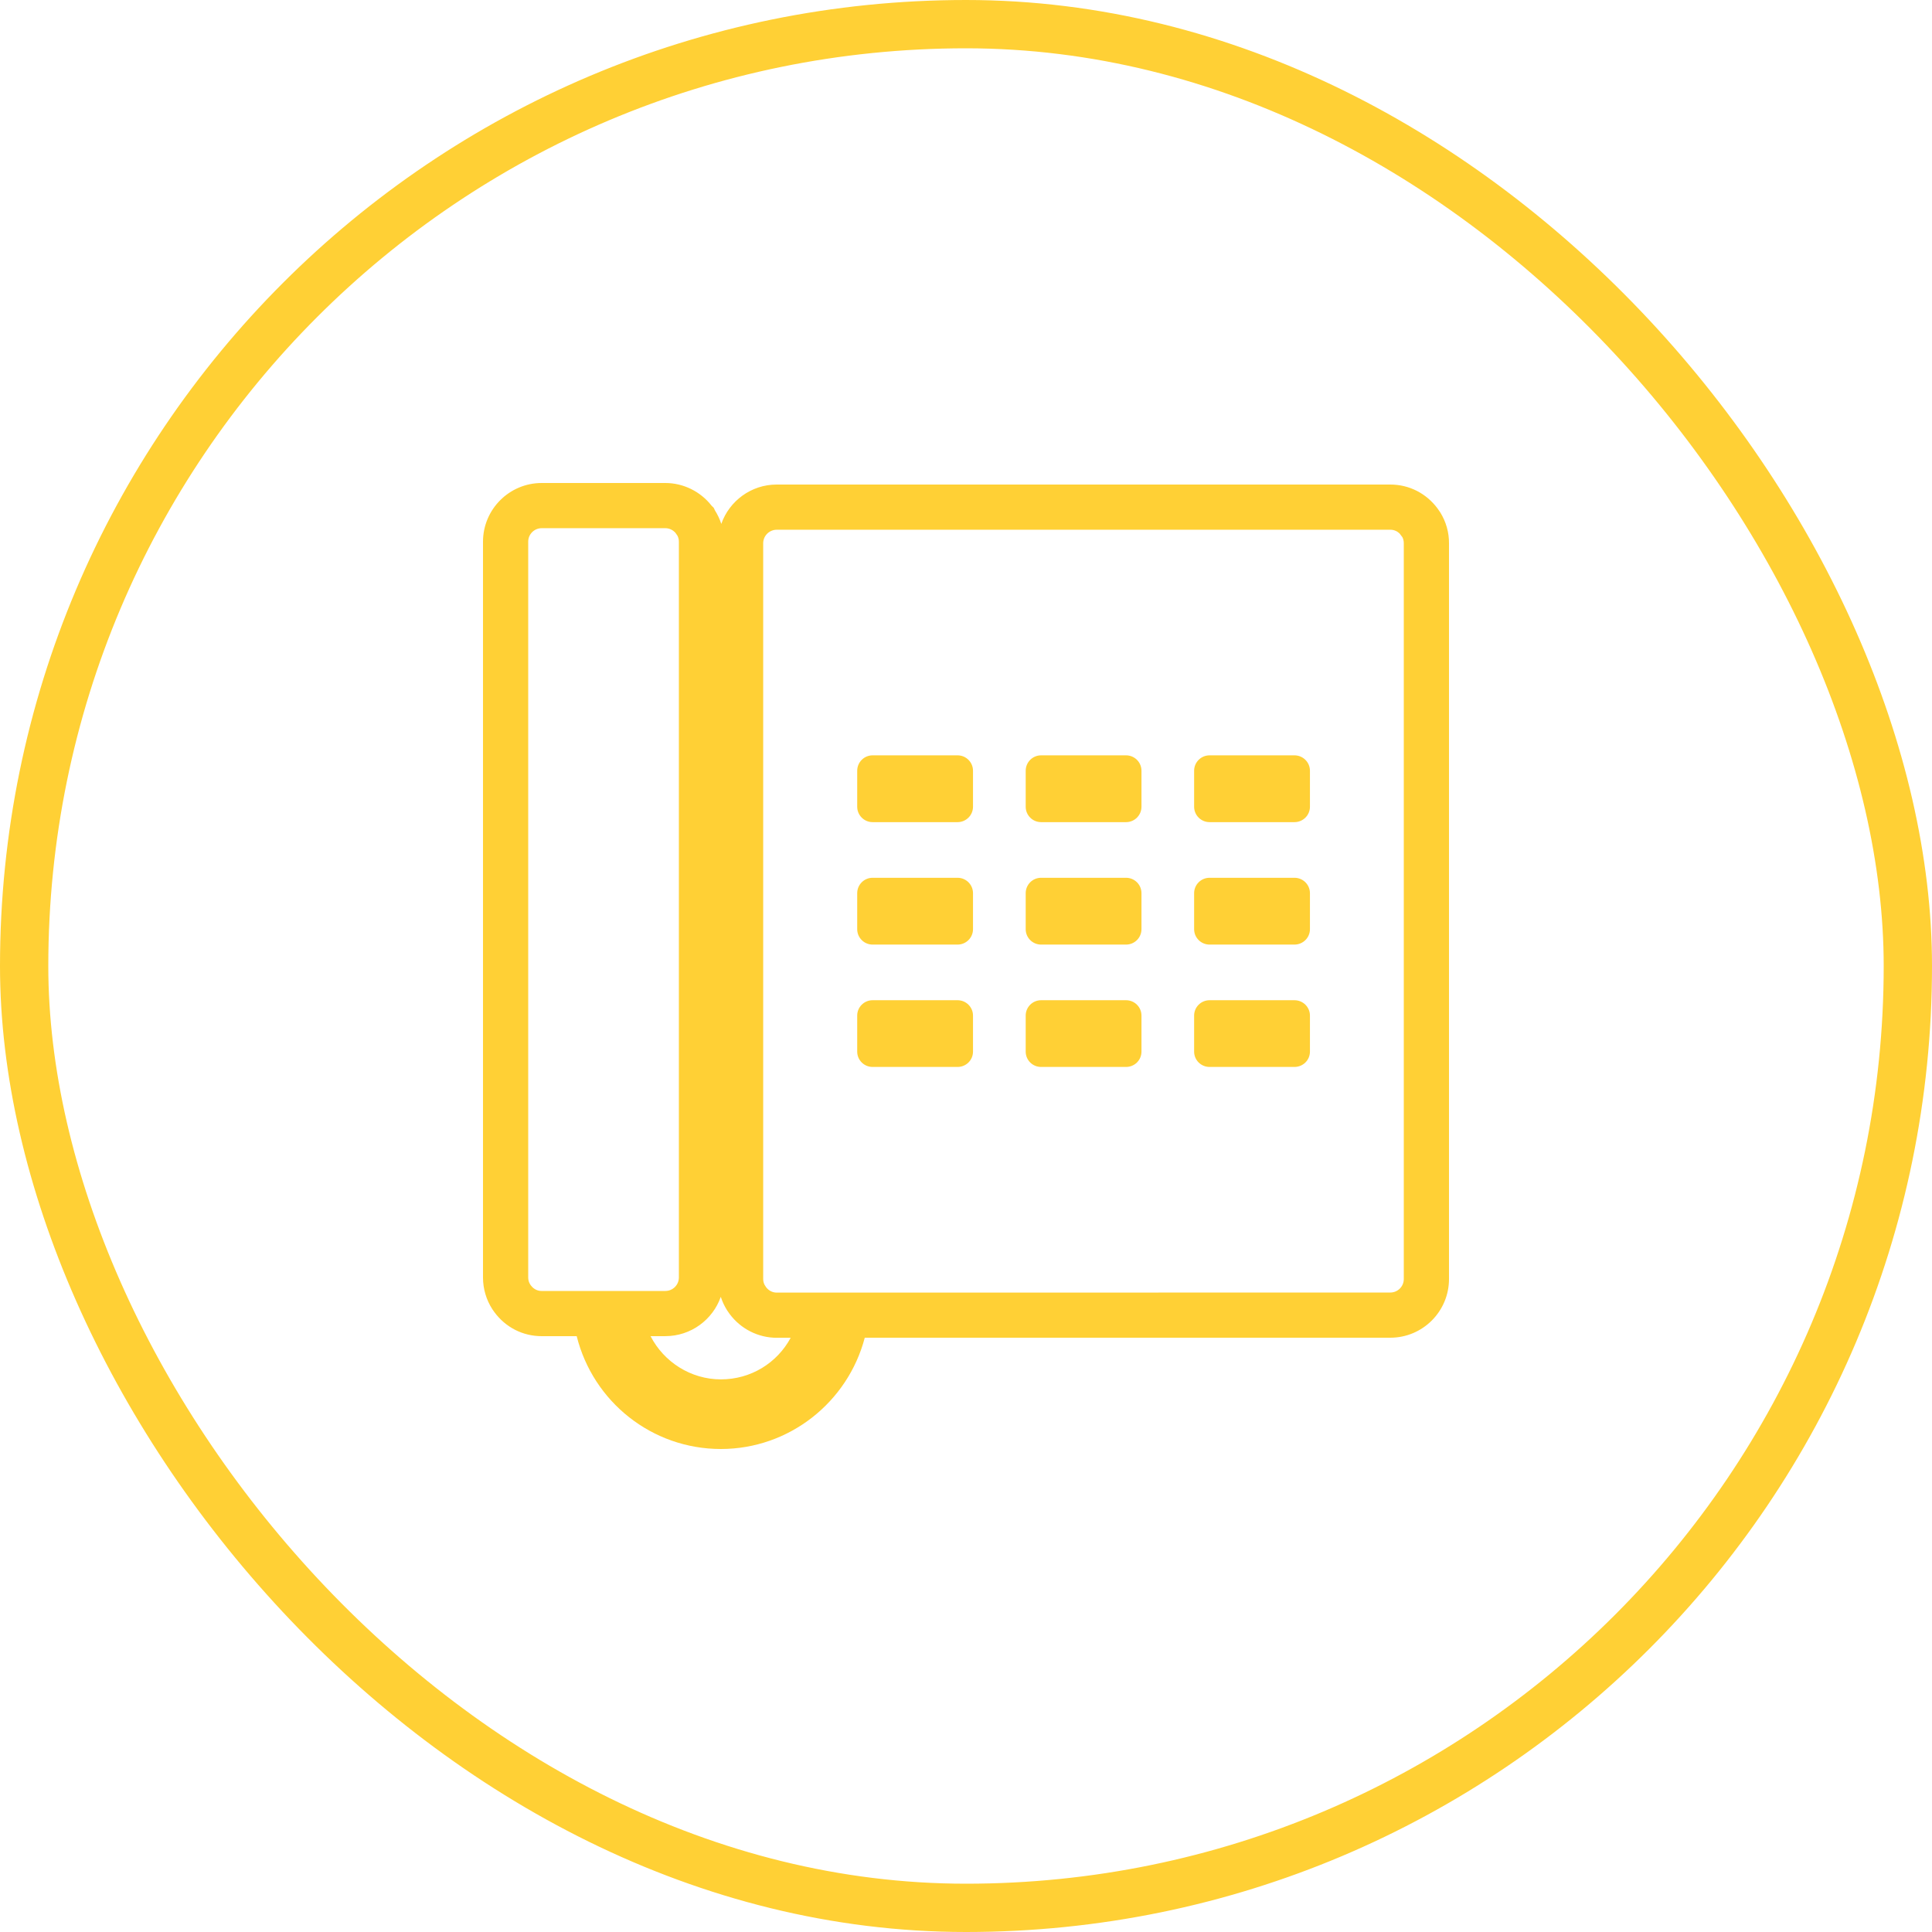
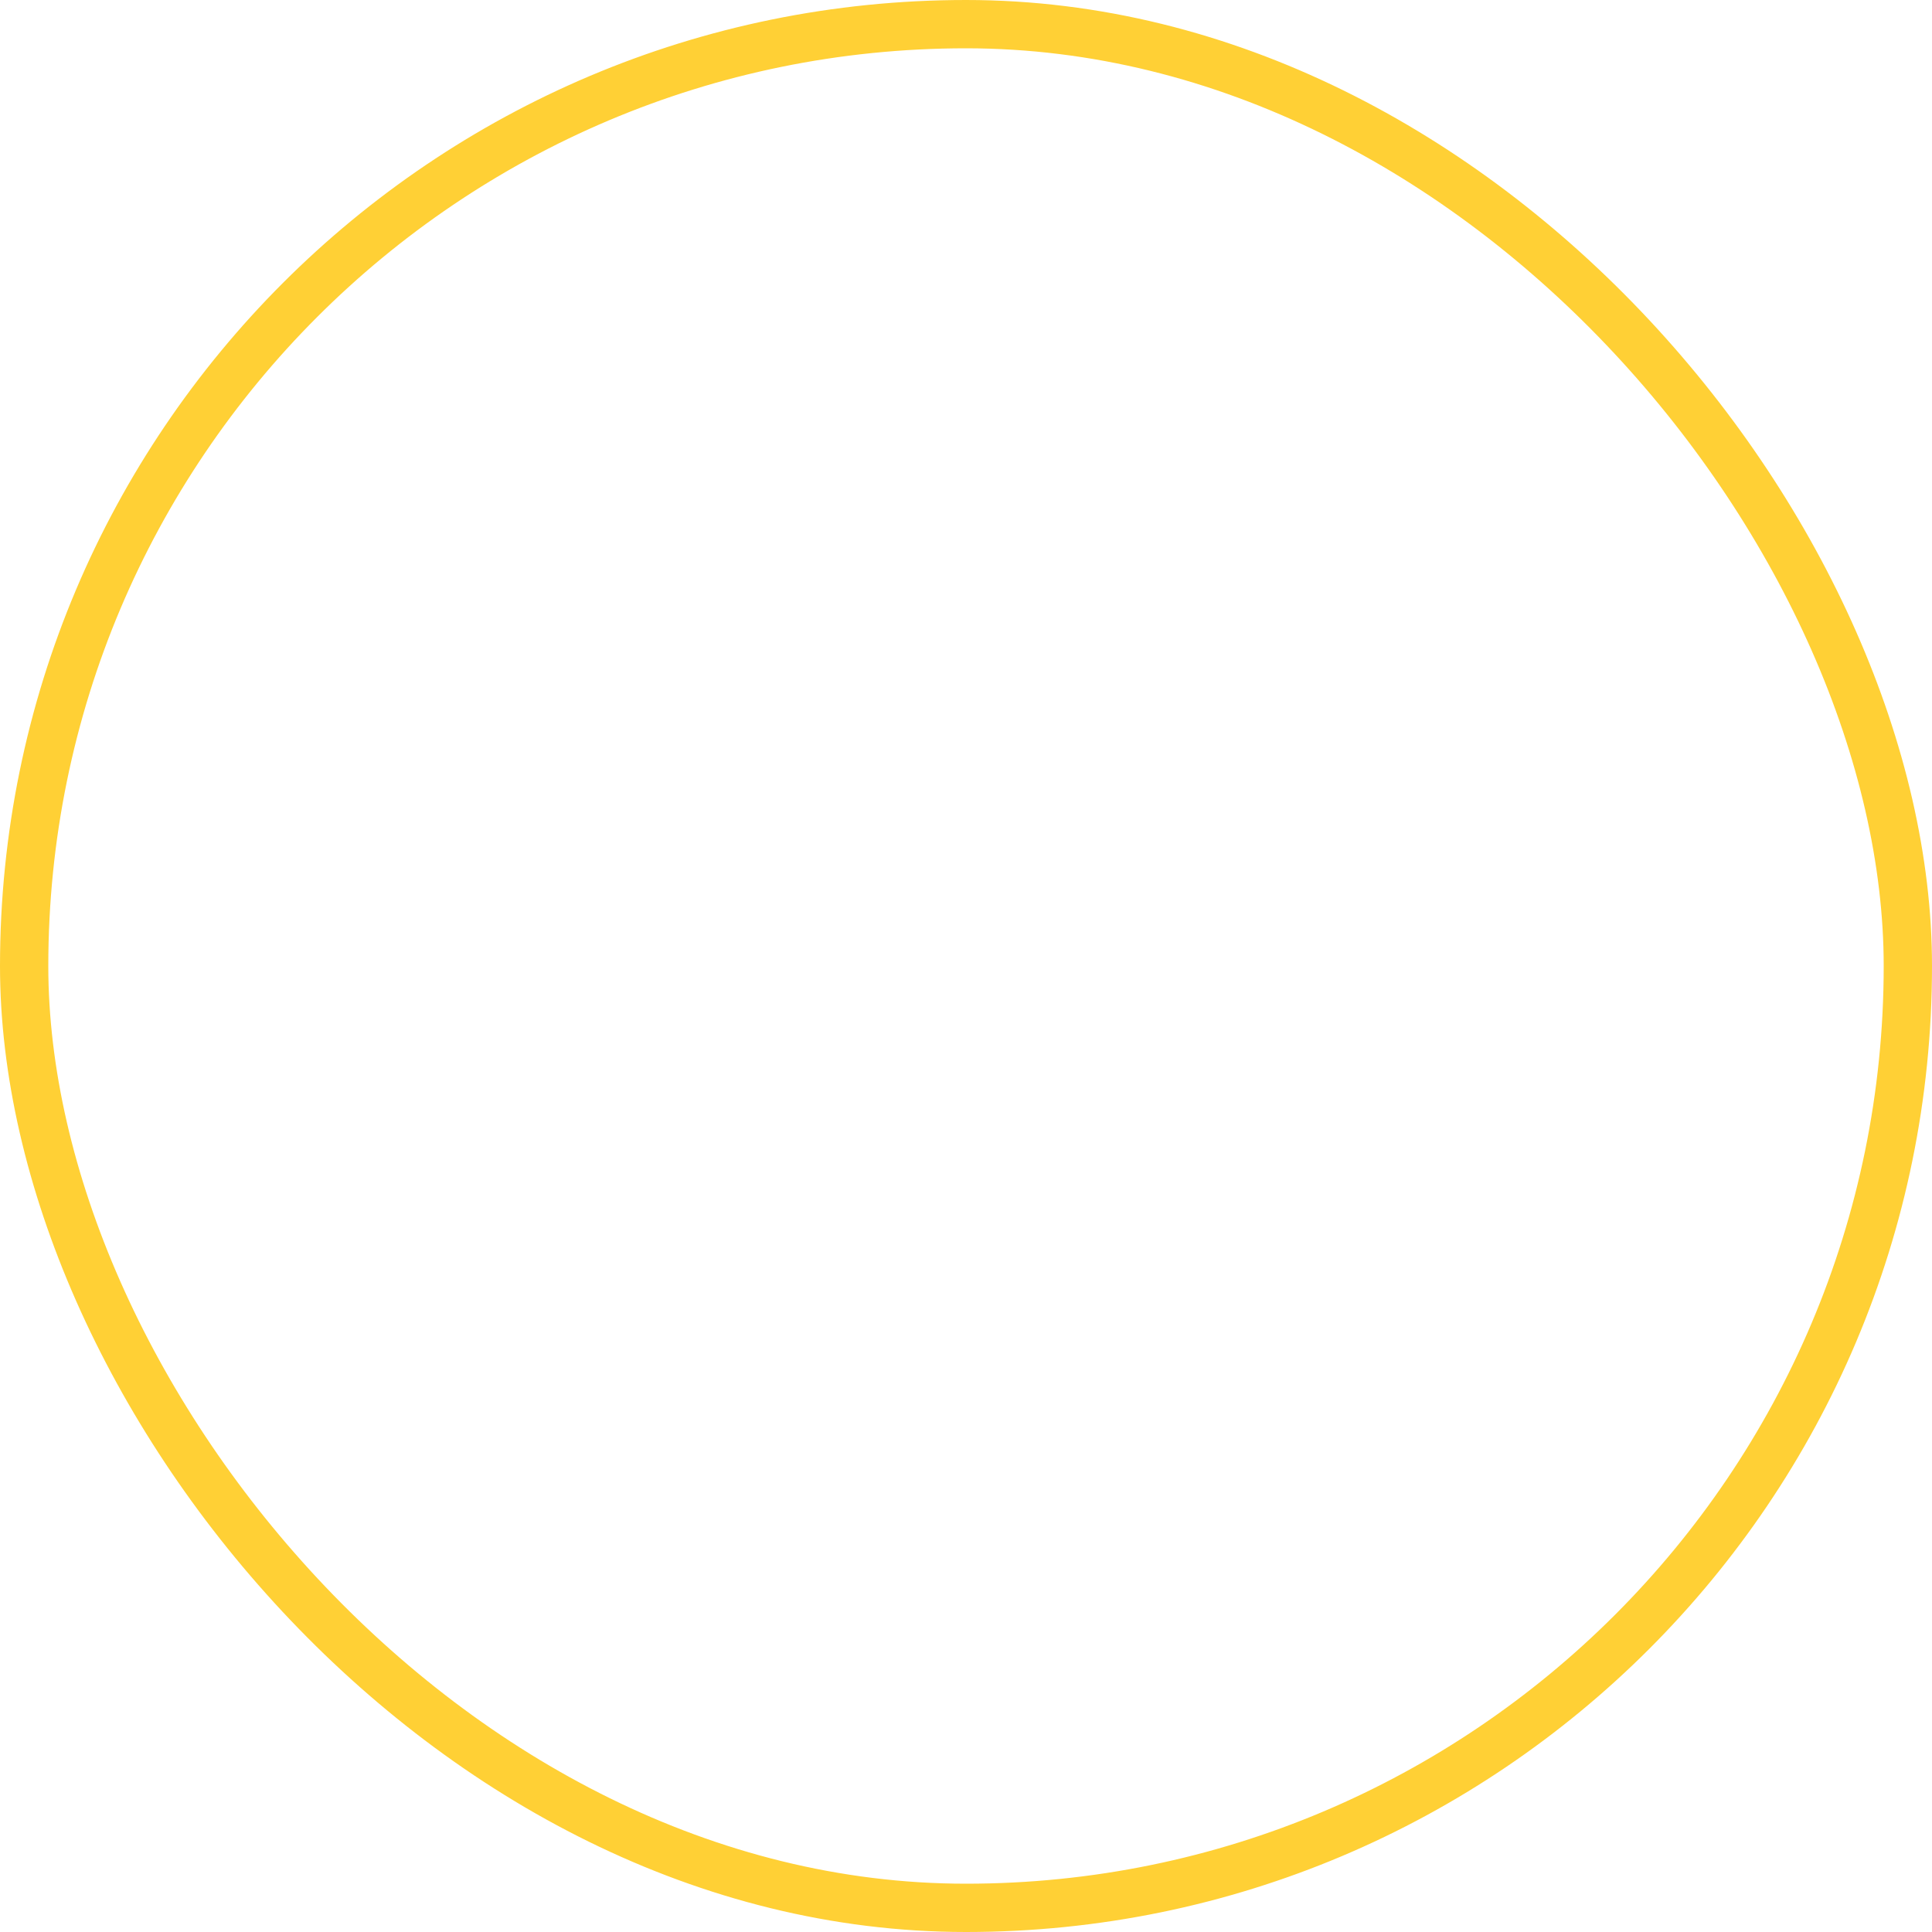
<svg xmlns="http://www.w3.org/2000/svg" width="80" height="80" viewBox="0 0 80 80" fill="none">
  <rect x="1" y="1" width="78" height="78" rx="39" stroke="#FFD035" stroke-width="2" />
-   <path fill-rule="evenodd" clip-rule="evenodd" d="M23.88 55.328C24.558 58.043 26.993 60 29.851 60C32.674 60 35.104 58.069 35.808 55.392H57.57C58.91 55.392 60 54.303 60 52.96V22.508C60.005 22.051 59.879 21.605 59.637 21.216L59.529 21.059C59.061 20.427 58.348 20.064 57.569 20.064H32.162C31.102 20.064 30.199 20.746 29.867 21.693C29.805 21.501 29.718 21.315 29.604 21.134L29.605 21.134L29.603 21.13C29.602 21.128 29.601 21.127 29.6 21.125L29.554 21.027L29.468 20.943C29.007 20.351 28.296 20 27.55 20H22.43C21.09 20 20 21.09 20 22.431V52.896C20 53.367 20.135 53.824 20.39 54.217L20.395 54.224C20.397 54.228 20.403 54.236 20.411 54.247L20.413 54.25L20.398 54.228L20.468 54.328C20.935 54.964 21.649 55.328 22.432 55.328H23.88ZM20.398 54.228L20.395 54.224L20.395 54.222L20.398 54.228ZM32.162 53.524C31.991 53.524 31.832 53.444 31.724 53.303L31.657 53.198C31.627 53.137 31.602 53.056 31.602 52.96V22.495C31.602 22.186 31.854 21.935 32.165 21.935H57.572C57.747 21.935 57.872 22.013 57.953 22.09L58.07 22.244C58.101 22.305 58.129 22.389 58.128 22.497V52.962C58.128 53.271 57.878 53.521 57.568 53.521L32.162 53.524ZM21.983 53.228C22.05 53.317 22.194 53.457 22.43 53.457H24.602V53.456H27.55C27.86 53.456 28.111 53.206 28.111 52.897V22.431C28.111 22.341 28.091 22.256 28.051 22.181L27.973 22.068C27.864 21.942 27.712 21.871 27.55 21.871H22.432C22.122 21.871 21.872 22.121 21.872 22.428V52.895C21.872 52.978 21.889 53.059 21.924 53.132L21.97 53.211C21.974 53.216 21.979 53.222 21.983 53.228ZM29.852 57.117C28.602 57.117 27.489 56.396 26.938 55.327H27.55C28.61 55.327 29.514 54.646 29.846 53.699C29.909 53.894 29.996 54.081 30.107 54.257L30.212 54.408C30.671 55.027 31.397 55.395 32.164 55.395H32.74C32.18 56.436 31.093 57.117 29.852 57.117ZM54.242 38.475C54.242 38.827 53.956 39.113 53.601 39.113H50.086C49.731 39.113 49.446 38.827 49.446 38.475V36.985C49.446 36.633 49.731 36.347 50.086 36.347H53.601C53.956 36.347 54.242 36.633 54.242 36.985V38.475ZM39.651 39.113C40.004 39.113 40.29 38.827 40.29 38.475V36.985C40.29 36.633 40.004 36.347 39.651 36.347H36.132C35.78 36.347 35.495 36.633 35.495 36.985V38.475C35.495 38.827 35.78 39.113 36.132 39.113H39.651ZM47.266 38.475C47.266 38.827 46.982 39.113 46.627 39.113H43.11C42.755 39.113 42.472 38.827 42.472 38.475V36.985C42.472 36.633 42.755 36.347 43.11 36.347H46.627C46.982 36.347 47.266 36.633 47.266 36.985V38.475ZM39.651 34.043C40.004 34.043 40.29 33.756 40.29 33.405V31.916C40.29 31.563 40.004 31.277 39.651 31.277H36.132C35.78 31.277 35.495 31.563 35.495 31.916V33.405C35.495 33.756 35.78 34.043 36.132 34.043H39.651ZM47.266 33.405C47.266 33.756 46.982 34.043 46.627 34.043H43.11C42.755 34.043 42.472 33.756 42.472 33.405V31.916C42.472 31.563 42.755 31.277 43.11 31.277H46.627C46.982 31.277 47.266 31.563 47.266 31.916V33.405ZM53.601 44.18C53.956 44.18 54.242 43.897 54.242 43.544V42.053C54.242 41.703 53.956 41.417 53.601 41.417H50.086C49.731 41.417 49.446 41.703 49.446 42.053V43.544C49.446 43.897 49.731 44.18 50.086 44.18H53.601ZM40.29 43.544C40.29 43.897 40.004 44.18 39.651 44.18H36.132C35.78 44.18 35.495 43.897 35.495 43.544V42.053C35.495 41.703 35.78 41.417 36.132 41.417H39.651C40.004 41.417 40.29 41.703 40.29 42.053V43.544ZM46.627 44.18C46.982 44.18 47.266 43.897 47.266 43.544V42.053C47.266 41.703 46.982 41.417 46.627 41.417H43.11C42.755 41.417 42.472 41.703 42.472 42.053V43.544C42.472 43.897 42.755 44.18 43.11 44.18H46.627ZM53.601 34.043C53.956 34.043 54.242 33.756 54.242 33.405V31.916C54.242 31.563 53.956 31.277 53.601 31.277H50.086C49.731 31.277 49.446 31.563 49.446 31.916V33.405C49.446 33.756 49.731 34.043 50.086 34.043H53.601Z" fill="#FFD035" />
</svg>